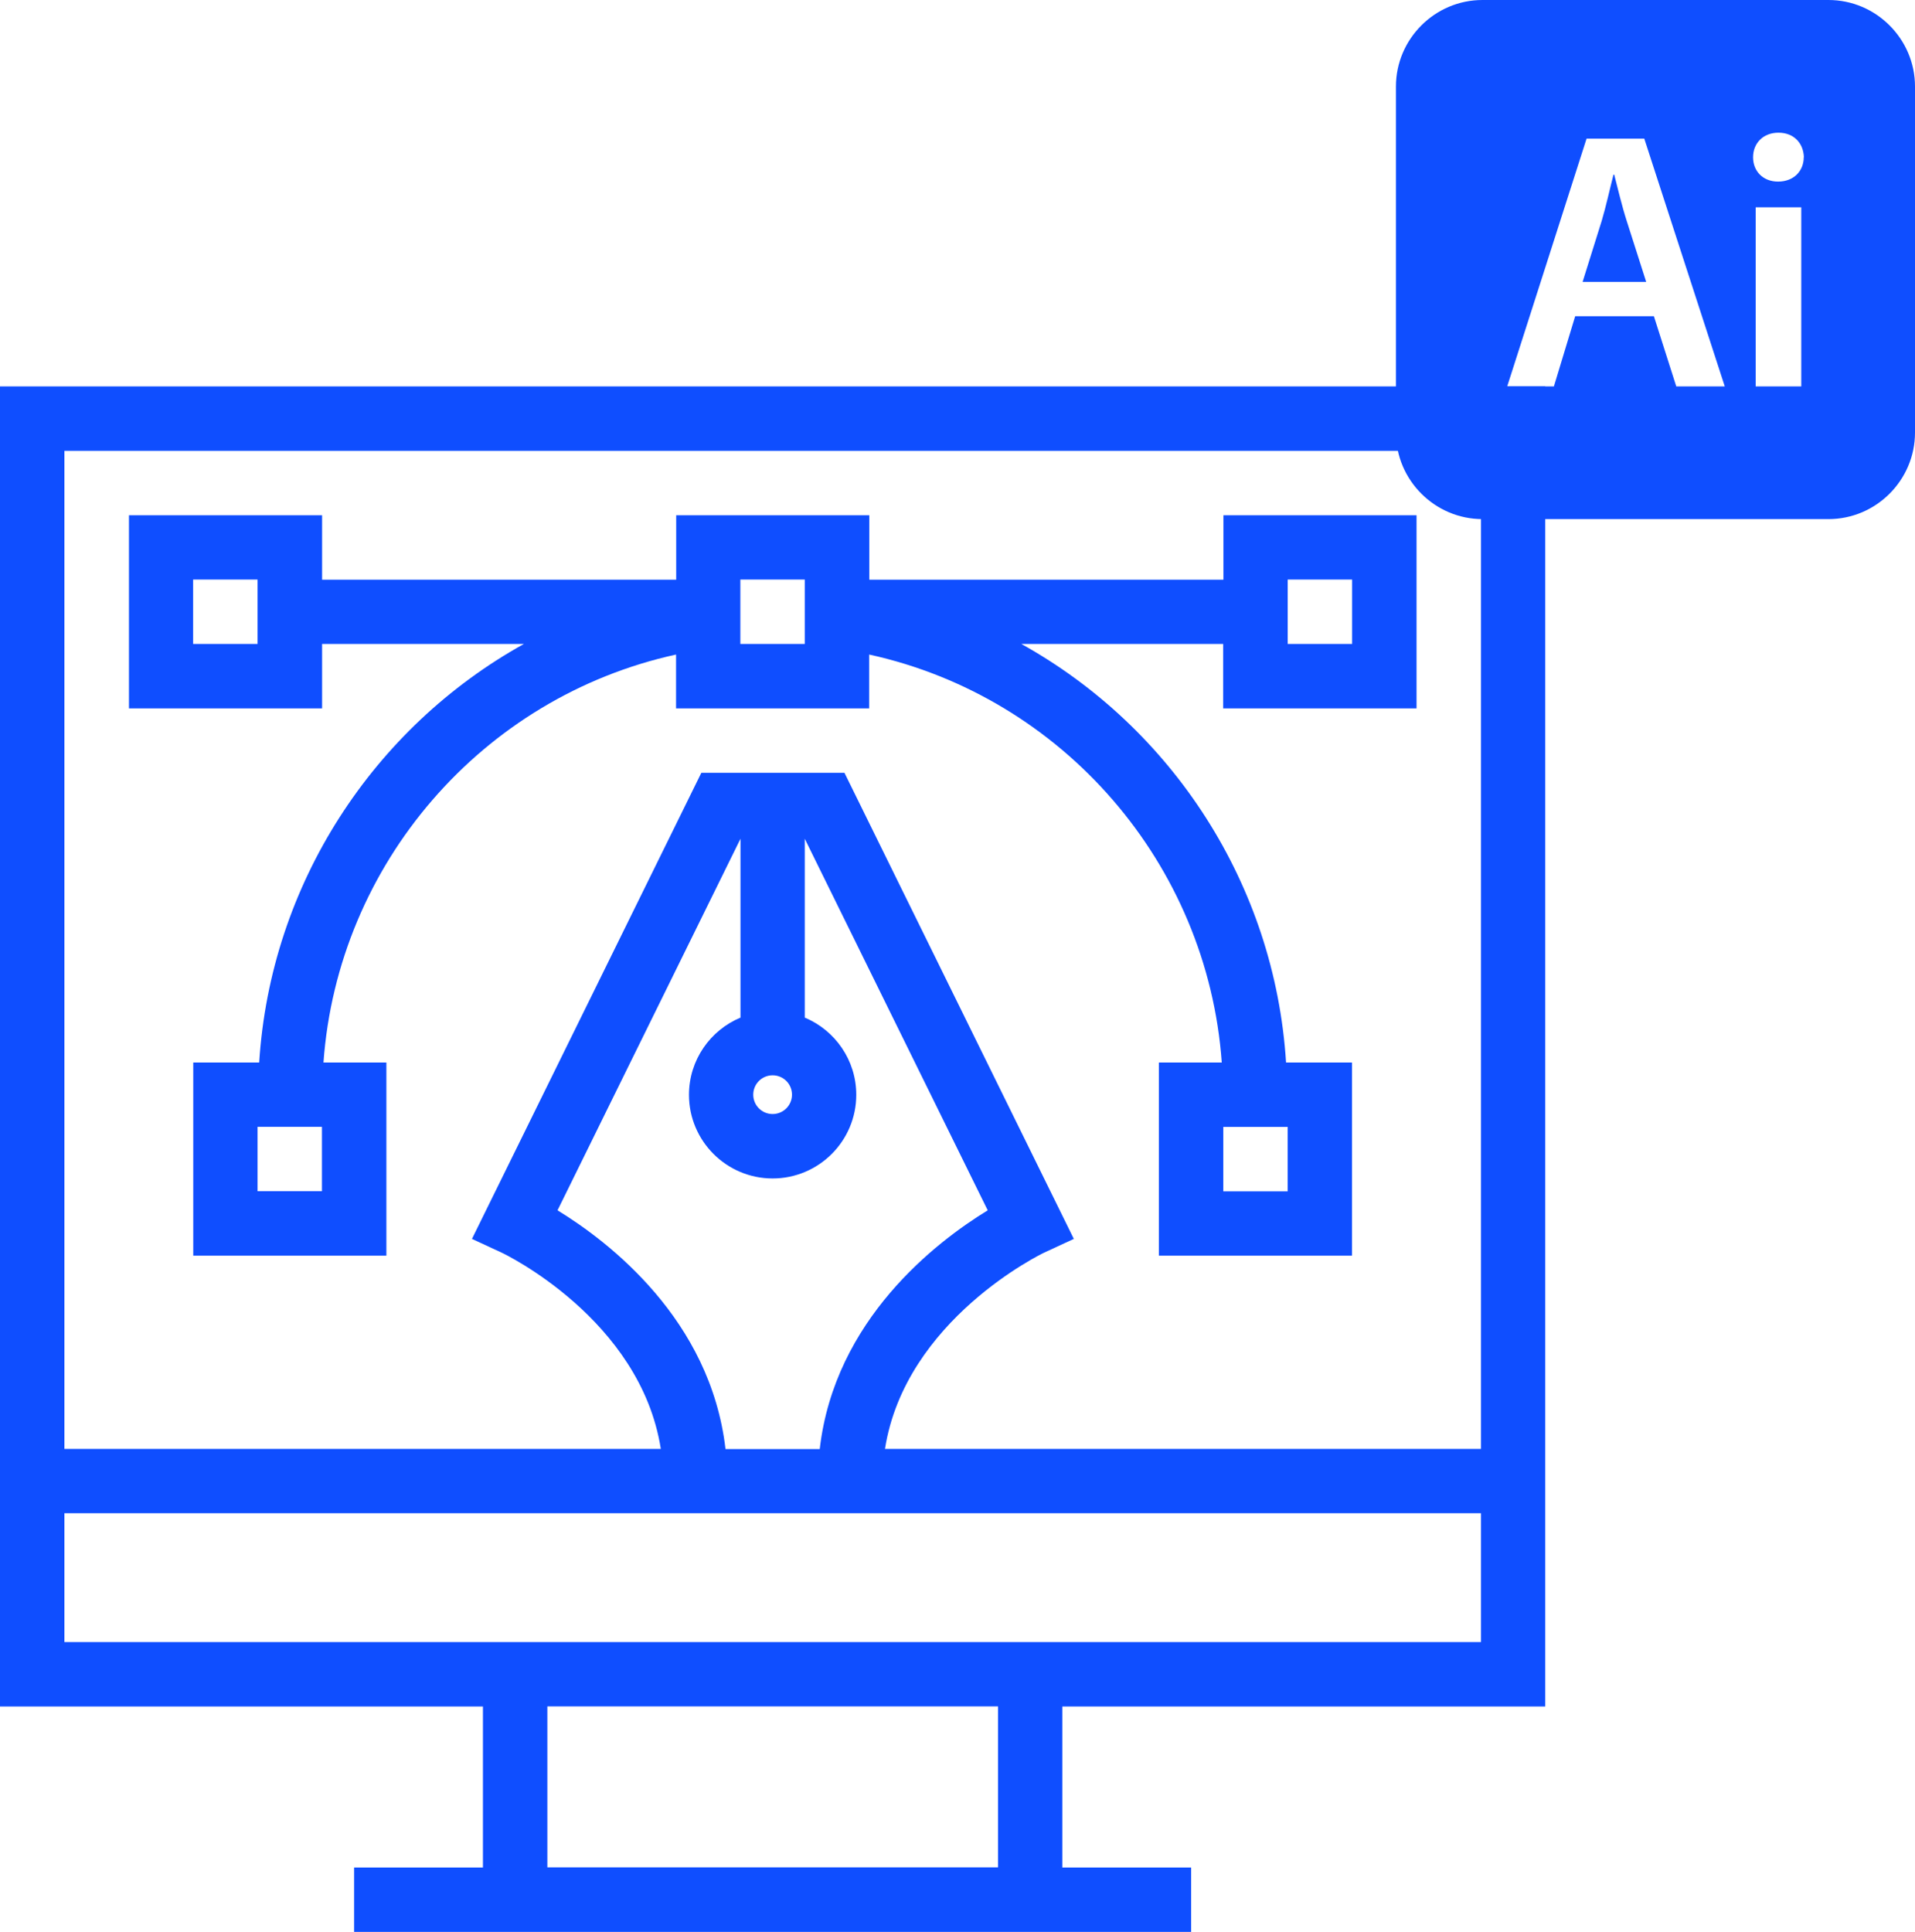
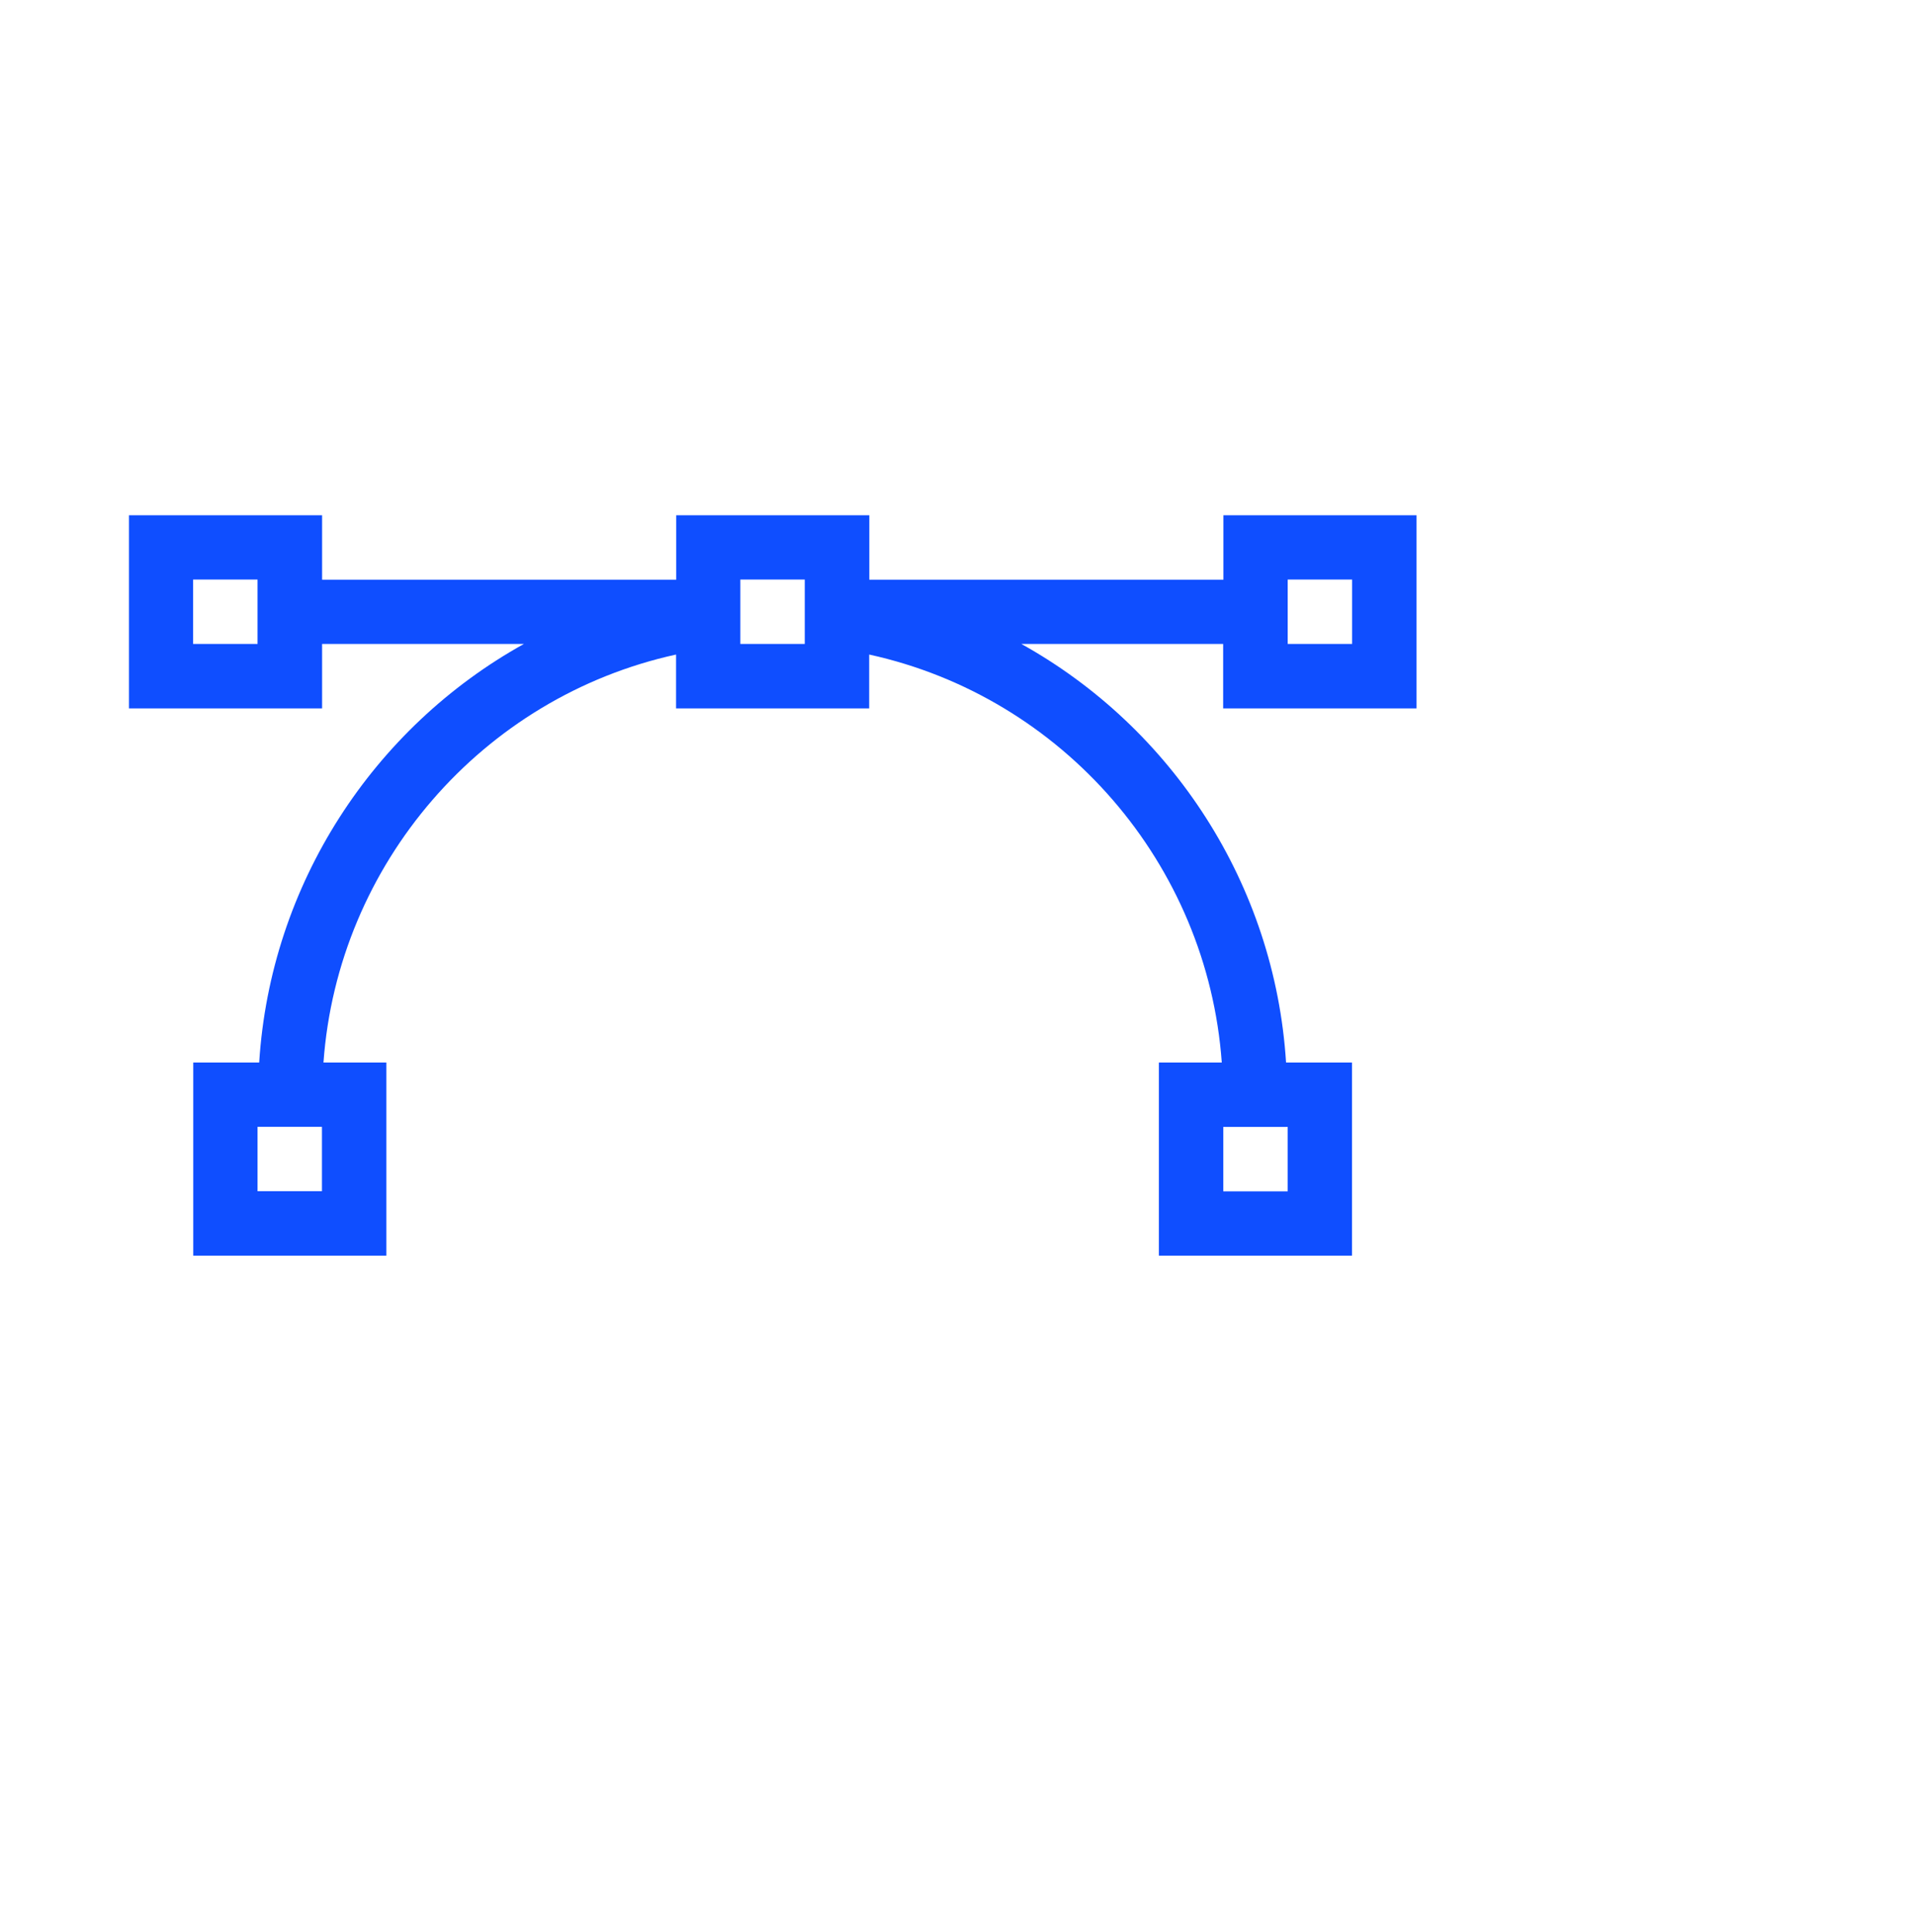
<svg xmlns="http://www.w3.org/2000/svg" id="Layer_2" data-name="Layer 2" viewBox="0 0 139.42 140.63">
  <defs>
    <style>
      .cls-1 {
        fill: #0f4eff;
      }
    </style>
  </defs>
  <g id="Layer_1-2" data-name="Layer 1">
    <g>
      <g>
-         <path class="cls-1" d="M112.5,124.22V28.13H0v96.1h35.16v11.72h-9.38v4.69h60.94v-4.69h-9.38v-11.72h35.16ZM4.69,32.82h103.13v72.66h-43.39c1.48-9.42,11.46-14.23,11.57-14.28l2.18-1.01-16.7-33.93h-10.42l-16.7,33.93,2.18,1.01c.11.05,10.09,4.81,11.57,14.28H4.69V32.82ZM56.25,85.79c3.36,0,6.09-2.73,6.09-6.09,0-2.53-1.55-4.7-3.75-5.62v-13.02l13.32,27.05c-3.73,2.28-11.15,7.95-12.23,17.38h-6.86c-1.09-9.43-8.5-15.1-12.23-17.38l13.32-27.05v13.02c-2.2.92-3.75,3.09-3.75,5.62,0,3.36,2.73,6.09,6.09,6.09ZM54.84,79.69c0-.78.63-1.41,1.41-1.41s1.41.63,1.41,1.41-.63,1.41-1.41,1.41-1.41-.63-1.41-1.41ZM72.66,135.94h-32.81v-11.72h32.81v11.72ZM4.69,119.54v-9.38h103.13v9.38H4.69Z" />
-         <path class="cls-1" d="M103.13,51.57v-14.06h-14.06v4.69h-25.78v-4.69h-14.06v4.69h-25.78v-4.69h-14.06v14.06h14.06v-4.69h14.69c-10.96,6.09-18.45,17.49-19.27,30.47h-4.8v14.06h14.06v-14.06h-4.58c1.04-14.46,11.56-26.61,25.67-29.7v3.92h14.06v-3.92c14.11,3.09,24.63,15.24,25.67,29.7h-4.58v14.06h14.06v-14.06h-4.8c-.82-12.98-8.31-24.38-19.27-30.47h14.69v4.69h14.06ZM18.75,46.88h-4.69v-4.69h4.69v4.69ZM23.44,86.72h-4.69v-4.69h4.69v4.69h0ZM58.59,46.88h-4.69v-4.69h4.69v4.69ZM89.06,82.04h4.69v4.69h-4.69v-4.69ZM93.75,42.19h4.69v4.69h-4.69v-4.69Z" />
+         <path class="cls-1" d="M103.13,51.57v-14.06h-14.06v4.69h-25.78v-4.69h-14.06v4.69h-25.78v-4.69h-14.06v14.06h14.06v-4.69h14.69c-10.96,6.09-18.45,17.49-19.27,30.47h-4.8v14.06h14.06v-14.06h-4.58c1.04-14.46,11.56-26.61,25.67-29.7v3.92h14.06v-3.92c14.11,3.09,24.63,15.24,25.67,29.7h-4.58v14.06h14.06v-14.06h-4.8c-.82-12.98-8.31-24.38-19.27-30.47h14.69v4.69h14.06ZM18.75,46.88h-4.69v-4.69h4.69v4.69ZM23.44,86.72h-4.69v-4.69h4.69v4.69h0ZM58.59,46.88h-4.69v-4.69h4.69v4.69M89.06,82.04h4.69v4.69h-4.69v-4.69ZM93.75,42.19h4.69v4.69h-4.69v-4.69Z" />
      </g>
      <g id="_2069a460dcf28295e231f3111e03585e" data-name="2069a460dcf28295e231f3111e03585e">
-         <path class="cls-1" d="M118.43,16.08l1.42,4.44h-4.63l1.39-4.44c.32-1.07.59-2.33.86-3.37h.05c.27,1.04.56,2.28.91,3.37ZM139.42,6.3v25.19c0,3.46-2.83,6.3-6.3,6.3h-25.19c-3.46,0-6.3-2.83-6.3-6.3V6.3c0-3.46,2.83-6.3,6.3-6.3h25.19c3.46,0,6.3,2.83,6.3,6.3ZM125.57,28.13l-5.86-18.04h-4.2l-5.78,18.04h3.4l1.55-5.11h5.73l1.63,5.11h3.53ZM131.14,15.09h-3.32v13.04h3.32v-13.04ZM131.33,11.45c-.03-1.02-.72-1.79-1.85-1.79s-1.85.78-1.85,1.79.72,1.77,1.82,1.77c1.15,0,1.87-.78,1.87-1.77Z" />
-       </g>
+         </g>
    </g>
  </g>
</svg>